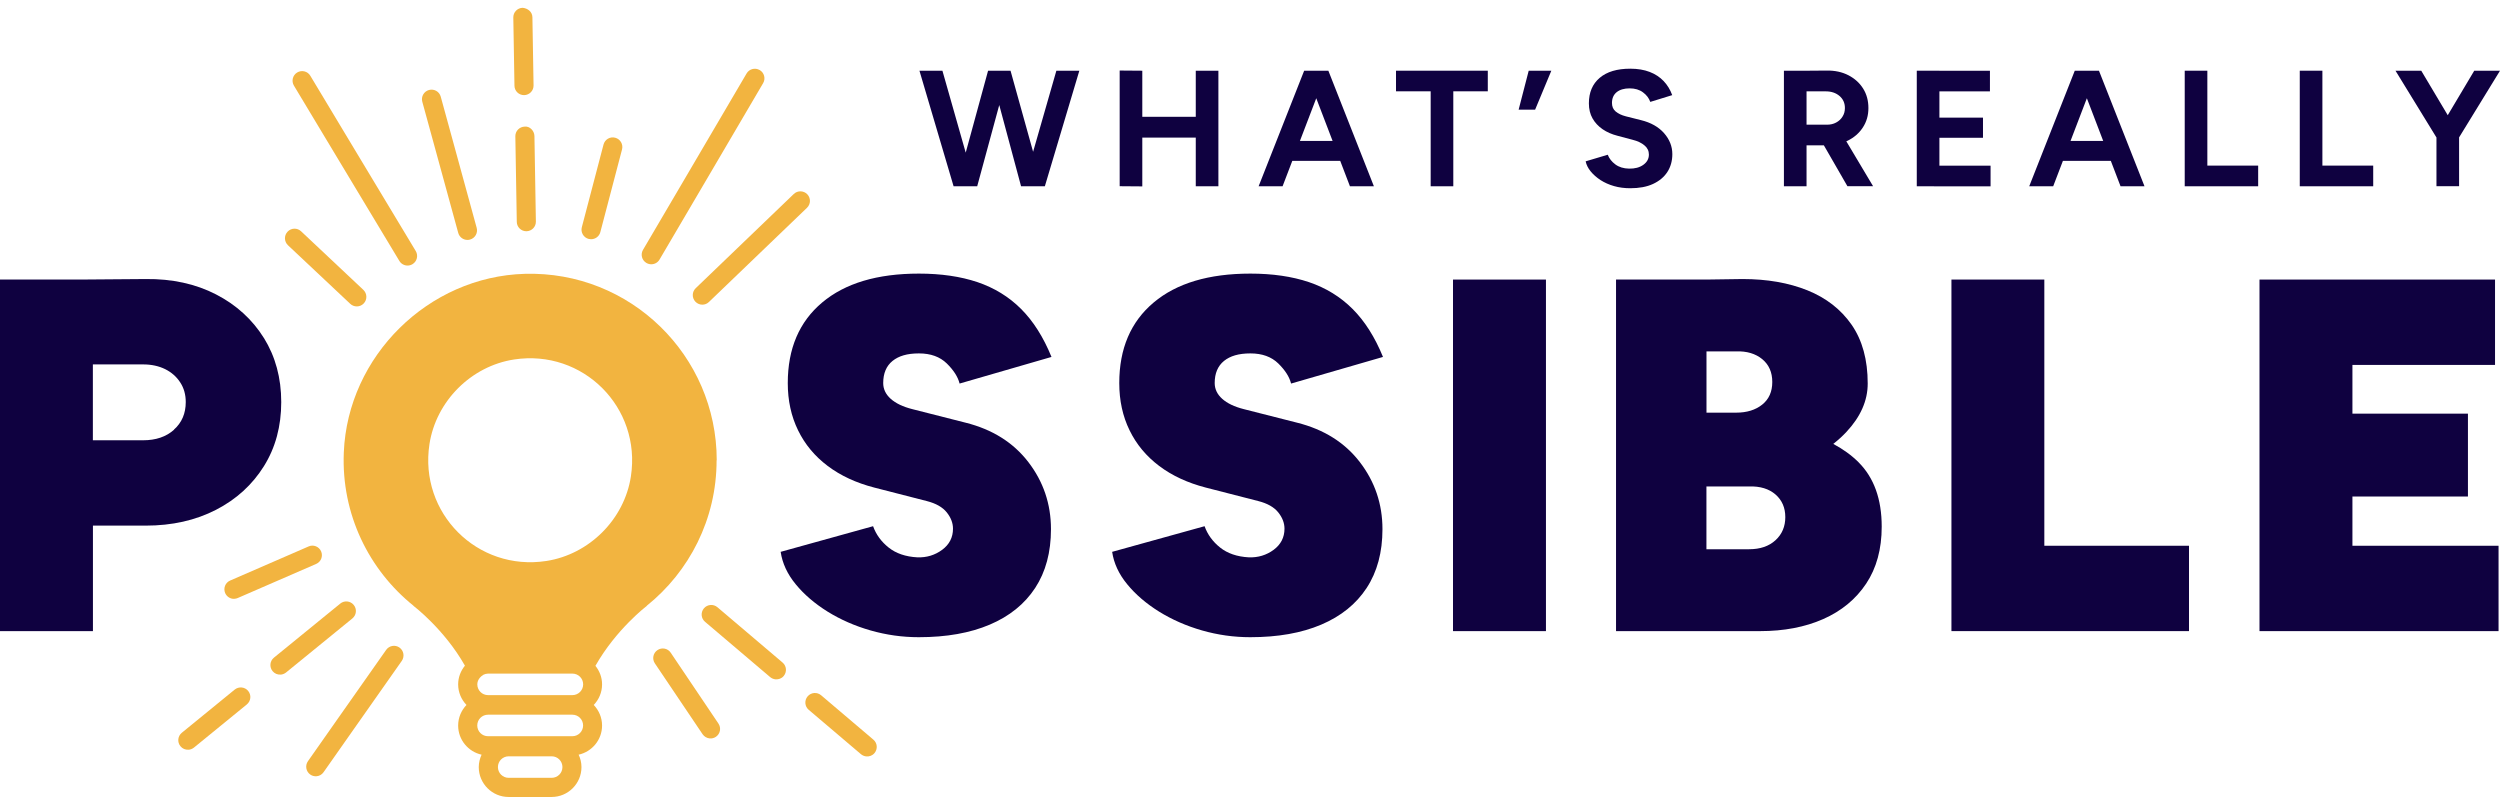
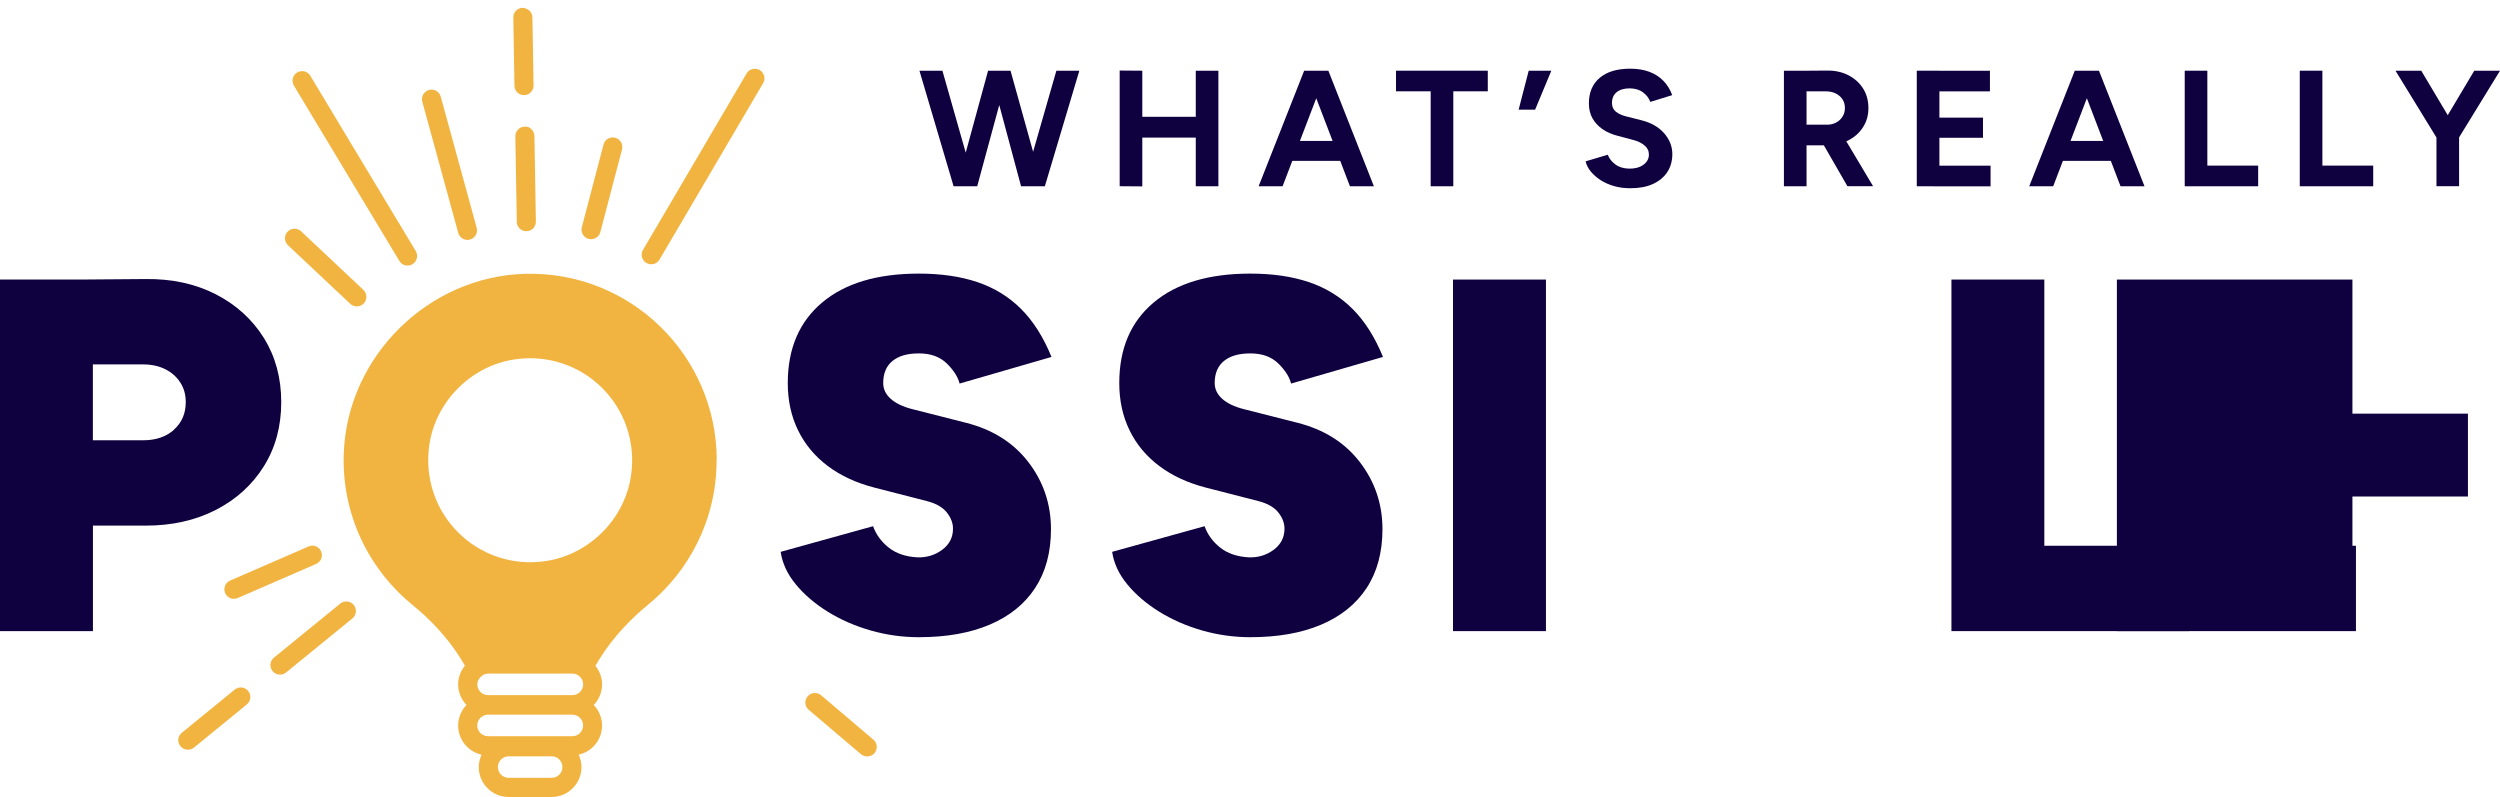
<svg xmlns="http://www.w3.org/2000/svg" id="a" width="298" height="95" viewBox="0 0 298 95">
  <defs>
    <style>.v{fill:#0f0140;}.v,.w{stroke-width:0px;}.w{fill:#f2b440;}</style>
  </defs>
  <path class="w" d="m62.739,27.564c-.621,0-1.131-.497-1.138-1.117l-.172-10.195c-.014-.628.49-1.145,1.117-1.159.586-.076,1.145.49,1.159,1.117l.172,10.195c.014.628-.49,1.145-1.117,1.159h-.021Z" />
  <path class="w" d="m62.462,11.339c-.621,0-1.131-.497-1.138-1.117l-.138-8.133c-.014-.628.49-1.145,1.117-1.159.621.062,1.145.49,1.159,1.117l.138,8.133c.014.628-.49,1.145-1.117,1.159h-.021Z" />
  <path class="w" d="m70.457,28.516c-.097,0-.193-.014-.29-.035-.607-.159-.973-.786-.814-1.393l2.587-9.857c.159-.607.779-.98,1.393-.814.607.159.973.786.814,1.393l-2.587,9.857c-.131.51-.593.849-1.104.849Z" />
  <path class="w" d="m90.552,8.352c-.545-.317-1.242-.138-1.559.407l-4.139,7.05-3.049,5.194-5.16,8.781c-.317.538-.138,1.242.407,1.559.179.103.379.159.579.159.393,0,.773-.2.987-.566l5.16-8.781,3.049-5.194,4.139-7.05c.317-.538.138-1.242-.407-1.559h-.007Z" />
-   <path class="w" d="m96.229,23.156c-.434-.448-1.159-.469-1.607-.035l-4.346,4.173-7.346,7.057c-.455.435-.469,1.159-.035,1.614.228.234.524.352.821.352.283,0,.566-.103.786-.317l7.346-7.057,4.346-4.173c.455-.435.469-1.159.034-1.614Z" />
  <path class="w" d="m103.258,90.165c-.221-.021-.442-.11-.628-.262l-6.229-5.291c-.483-.407-.538-1.124-.131-1.607.407-.476,1.124-.538,1.607-.131l6.229,5.291c.483.407.538,1.124.131,1.607-.248.297-.621.428-.979.393Z" />
-   <path class="w" d="m92.435,80.976c-.221-.021-.441-.11-.628-.262l-7.767-6.595c-.483-.407-.538-1.124-.131-1.607.407-.476,1.124-.538,1.607-.131l7.767,6.595c.483.407.538,1.124.131,1.607-.248.297-.621.428-.98.393Z" />
-   <path class="w" d="m84.585,88.019c-.324-.035-.635-.207-.835-.497l-5.691-8.45c-.352-.524-.214-1.228.31-1.58s1.235-.214,1.58.31l5.691,8.45c.352.524.214,1.228-.31,1.58-.228.152-.497.214-.745.186Z" />
-   <path class="w" d="m47.618,77.189c-.517-.366-1.228-.234-1.587.276l-5.863,8.34-3.463,4.932c-.359.517-.234,1.228.276,1.587.221.159.483.221.731.207.331-.021.648-.186.855-.483l3.463-4.932,5.863-8.34c.359-.517.234-1.228-.276-1.587Z" />
  <path class="w" d="m22.467,89.364c-.359.028-.717-.117-.959-.414-.4-.49-.324-1.207.166-1.607l6.305-5.146c.49-.393,1.207-.324,1.607.166.4.49.324,1.207-.166,1.607l-6.305,5.146c-.193.152-.414.235-.641.255l-.007-.007Z" />
  <path class="w" d="m33.448,80.41c-.359.028-.717-.117-.959-.414-.4-.49-.324-1.207.166-1.607l7.905-6.443c.49-.4,1.207-.324,1.607.166.4.49.324,1.207-.166,1.607l-7.905,6.443c-.193.152-.414.235-.641.255l-.007-.007Z" />
  <path class="w" d="m27.965,71.381c-.469.035-.924-.228-1.124-.683-.248-.58.014-1.249.593-1.497l9.347-4.063c.573-.262,1.249.014,1.497.586.248.58-.014,1.249-.593,1.497l-9.347,4.063c-.124.055-.248.083-.379.09l.007.007Z" />
  <path class="w" d="m42.527,36.524c-.283,0-.559-.103-.779-.31l-7.423-6.981c-.455-.435-.483-1.152-.048-1.614.434-.462,1.152-.483,1.614-.048l7.422,6.981c.455.435.483,1.152.048,1.614-.228.241-.524.359-.828.359h-.007Z" />
  <path class="w" d="m49.556,29.923l-5.256-8.733-3.104-5.16-4.208-7.002c-.324-.545-1.028-.711-1.566-.386-.538.324-.711,1.028-.386,1.566l4.208,7.002,3.104,5.16,5.256,8.733c.214.359.593.552.98.552.2,0,.4-.055.586-.166.538-.324.711-1.028.386-1.566Z" />
  <path class="w" d="m56.82,27.157l-2.69-9.823-1.593-5.808c-.166-.614-.793-.966-1.4-.8-.607.166-.966.793-.8,1.4l1.593,5.808,2.69,9.823c.138.51.6.842,1.097.842.103,0,.2-.014.304-.041.607-.166.966-.793.8-1.4Z" />
-   <path id="b" class="v" d="m280.409,65.055v-5.87h13.769v-9.878h-13.769v-5.808h16.998v-10.175h-28.076v41.906h28.496v-10.175h-17.418Z" />
+   <path id="b" class="v" d="m280.409,65.055v-5.87h13.769v-9.878h-13.769v-5.808v-10.175h-28.076v41.906h28.496v-10.175h-17.418Z" />
  <path id="c" class="v" d="m243.684,65.055v-31.732h-11.072v41.906h28.317v-10.175h-17.245Z" />
-   <path id="d" class="v" d="m221.555,55.115c-.856-.855-1.87-1.58-3.028-2.201.565-.448,1.089-.917,1.558-1.421,1.697-1.814,2.546-3.739,2.546-5.774,0-2.835-.642-5.167-1.918-7.008-1.276-1.835-3.035-3.201-5.27-4.104-2.235-.897-4.808-1.345-7.726-1.345l-4.311.062h-10.775v41.906h17.183c2.835,0,5.339-.476,7.512-1.435,2.173-.959,3.884-2.366,5.119-4.222,1.234-1.856,1.855-4.118,1.855-6.795,0-3.27-.917-5.829-2.752-7.664h.007Zm-14.61-13.231c1.276-.041,2.31.269,3.111.924.8.662,1.2,1.566,1.2,2.725s-.4,2.056-1.2,2.697c-.801.641-1.835.959-3.111.959h-3.532v-7.305h3.532Zm4.697,22.509c-.779.717-1.828,1.076-3.145,1.076h-5.091v-7.484h5.091c1.317-.041,2.366.283,3.145.959.78.683,1.166,1.58,1.166,2.697s-.386,2.035-1.166,2.752Z" />
  <path id="e" class="v" d="m173.198,75.23v-41.906h11.079v41.906h-11.079Z" />
  <path id="f" class="v" d="m149.027,75.954c-1.959,0-3.87-.269-5.746-.807-1.876-.538-3.58-1.29-5.118-2.242-1.539-.959-2.808-2.049-3.801-3.263-1-1.214-1.594-2.504-1.794-3.863l11.017-3.056c.358,1.0.979,1.849,1.855,2.545.876.697,2.015,1.09,3.415,1.166,1.117.041,2.104-.262,2.966-.897.855-.635,1.29-1.476,1.29-2.518,0-.676-.248-1.324-.745-1.945-.497-.621-1.29-1.069-2.366-1.345l-6.284-1.614c-2.152-.559-4.001-1.414-5.539-2.573-1.539-1.159-2.718-2.573-3.532-4.249-.821-1.676-1.228-3.553-1.228-5.629,0-4.111,1.366-7.312,4.104-9.609,2.732-2.297,6.574-3.442,11.527-3.442,2.635,0,4.96.338,6.974,1.014,2.014.683,3.753,1.745,5.208,3.201,1.456,1.456,2.663,3.366,3.622,5.718l-10.955,3.173c-.2-.8-.71-1.593-1.524-2.394-.821-.8-1.925-1.2-3.325-1.2s-2.407.304-3.146.897c-.738.6-1.11,1.476-1.11,2.635,0,.717.297,1.345.897,1.883.6.538,1.455.945,2.573,1.228l6.346,1.614c3.194.8,5.691,2.366,7.484,4.698,1.794,2.332,2.698,5.001,2.698,7.995,0,2.752-.628,5.091-1.884,7.008-1.255,1.918-3.062,3.373-5.415,4.373-2.352,1-5.166,1.497-8.443,1.497h-.021Z" />
  <path id="g" class="v" d="m109.515,75.954c-1.959,0-3.87-.269-5.747-.807-1.876-.538-3.58-1.29-5.118-2.242-1.538-.959-2.808-2.049-3.801-3.263-1-1.214-1.593-2.504-1.794-3.863l11.016-3.056c.359,1.0.98,1.849,1.856,2.545.876.697,2.014,1.09,3.414,1.166,1.118.041,2.104-.262,2.966-.897.856-.635,1.29-1.476,1.29-2.518,0-.676-.248-1.324-.745-1.945-.496-.621-1.29-1.069-2.366-1.345l-6.284-1.614c-2.152-.559-4.001-1.414-5.539-2.573-1.538-1.159-2.718-2.573-3.532-4.249-.821-1.676-1.228-3.553-1.228-5.629,0-4.111,1.366-7.312,4.104-9.609,2.732-2.297,6.574-3.442,11.527-3.442,2.635,0,4.96.338,6.974,1.014,2.015.683,3.753,1.745,5.208,3.201,1.456,1.456,2.663,3.366,3.622,5.718l-10.954,3.173c-.2-.8-.711-1.593-1.525-2.394-.821-.8-1.924-1.2-3.325-1.2-1.4,0-2.407.304-3.145.897-.738.6-1.111,1.476-1.111,2.635,0,.717.297,1.345.897,1.883.6.538,1.455.945,2.573,1.228l6.346,1.614c3.194.8,5.691,2.366,7.485,4.698,1.793,2.332,2.697,5.001,2.697,7.995,0,2.752-.628,5.091-1.883,7.008-1.256,1.918-3.063,3.373-5.415,4.373-2.353,1-5.167,1.497-8.444,1.497h-.02Z" />
  <path id="h" class="w" d="m85.434,54.867c0-12.499-10.313-22.591-22.888-22.226-11.485.331-21.088,9.802-21.564,21.281-.31,7.402,3.014,14.031,8.312,18.287h-.021s3.67,2.766,6.146,7.139c-.497.614-.807,1.38-.807,2.228,0,.952.379,1.814.993,2.456-.614.641-.993,1.504-.993,2.456,0,1.697,1.2,3.118,2.794,3.47-.207.455-.338.952-.338,1.483,0,1.966,1.6,3.559,3.559,3.559h5.125c1.966,0,3.559-1.6,3.559-3.559,0-.531-.124-1.035-.338-1.483,1.593-.352,2.794-1.773,2.794-3.47,0-.952-.379-1.814-.993-2.456.614-.641.993-1.504.993-2.456,0-.842-.304-1.6-.793-2.208,2.476-4.373,6.132-7.153,6.132-7.153h-.021c5.077-4.077,8.333-10.327,8.333-17.342l.014-.007Zm-27.848,25.585s.021-.014.035-.021c.166-.083.345-.131.545-.138h10.064c.711,0,1.283.573,1.283,1.283s-.573,1.283-1.283,1.283h-10.051c-.711,0-1.283-.573-1.283-1.283,0-.297.117-.559.29-.773.11-.138.248-.255.407-.345l-.007-.007Zm8.174,12.265h-5.125c-.711,0-1.283-.573-1.283-1.283s.573-1.283,1.283-1.283h5.125c.711,0,1.283.573,1.283,1.283s-.573,1.283-1.283,1.283Zm2.463-4.96h-10.051c-.711,0-1.283-.573-1.283-1.283s.573-1.283,1.283-1.283h10.051c.711,0,1.283.573,1.283,1.283s-.573,1.283-1.283,1.283Zm6.981-30.973c-.779,5.118-4.967,9.299-10.085,10.085-8.216,1.262-15.19-5.719-13.927-13.934.786-5.118,4.967-9.299,10.085-10.085,8.216-1.255,15.183,5.712,13.927,13.927v.007Z" />
  <path id="i" class="v" d="m31.462,40.298c-1.38-2.214-3.284-3.953-5.719-5.208-2.435-1.255-5.229-1.863-8.381-1.828l-7.843.062H0v41.906h11.078v-12.575h6.284c3.152,0,5.946-.628,8.381-1.883,2.435-1.255,4.339-2.994,5.719-5.208,1.38-2.214,2.062-4.76,2.062-7.636s-.69-5.415-2.062-7.636v.007Zm-10.72,10.927c-.938.842-2.166,1.256-3.684,1.256h-5.988v-9.043h5.988c1,0,1.876.193,2.635.566.759.379,1.359.911,1.794,1.587.442.676.655,1.456.655,2.332,0,1.359-.469,2.456-1.407,3.29l.007.014Z" />
  <path id="j" class="v" d="m290.502,16.513l-4.96-8.085h3.07l4.428,7.436-2.538.648Zm-.076,5.684v-6.608h2.697v6.608h-2.697Zm2.614-5.684l-2.538-.648,4.428-7.436h3.07l-4.96,8.085Z" />
  <path id="k" class="v" d="m274.132,22.204v-13.776h2.697v13.776h-2.697Zm1.731,0v-2.463h7.023v2.463h-7.023Z" />
  <path id="l" class="v" d="m260.419,22.204v-13.776h2.697v13.776h-2.697Zm1.731,0v-2.463h7.023v2.463h-7.023Z" />
  <path id="m" class="v" d="m241.884,22.204l5.429-13.776h2.697l-5.27,13.776h-2.856Zm2.559-3.028v-2.38h8.636v2.38h-8.636Zm8.326,3.028l-5.27-13.776h2.697l5.429,13.776h-2.856Z" />
  <path id="n" class="v" d="m228.48,22.204v-13.776h2.698v13.776h-2.698Zm2.049-11.313v-2.456h6.671v2.456h-6.671Zm0,5.532v-2.401h5.843v2.401h-5.843Zm0,5.788v-2.463h6.747v2.463h-6.747Z" />
  <path id="o" class="v" d="m212.643,22.204v-13.776h2.697v13.776h-2.697Zm2.379-4.877v-2.463h2.753c.407,0,.772-.083,1.09-.255.324-.172.579-.407.765-.711.194-.303.283-.641.283-1.021,0-.593-.214-1.069-.641-1.435-.428-.366-.973-.552-1.642-.552h-2.614v-2.456l2.738-.021c.973-.014,1.828.172,2.58.559.745.386,1.331.917,1.752,1.587.421.669.628,1.442.628,2.325s-.221,1.635-.662,2.311c-.442.676-1.042,1.2-1.801,1.573-.759.372-1.628.559-2.6.559h-2.635.006Zm5.195,4.877l-3.187-5.532,2.069-1.476,4.174,7.002h-3.049l-.007.007Z" />
  <path id="p" class="v" d="m194.341,22.438c-.697,0-1.345-.083-1.945-.255-.607-.172-1.138-.414-1.614-.717-.469-.31-.863-.655-1.173-1.035-.31-.379-.511-.779-.6-1.2l2.635-.786c.172.448.469.828.904,1.152.434.324.979.49,1.634.504.697.014,1.263-.138,1.704-.455.442-.317.662-.724.662-1.221,0-.435-.172-.8-.524-1.09-.345-.297-.821-.524-1.428-.676l-1.793-.476c-.669-.172-1.263-.428-1.773-.779-.511-.352-.911-.779-1.2-1.29-.29-.51-.435-1.111-.435-1.794,0-1.297.428-2.311,1.29-3.042.862-.731,2.076-1.09,3.649-1.09.876,0,1.649.131,2.311.386s1.214.621,1.662,1.09c.449.476.787,1.028,1.021,1.676l-2.614.807c-.159-.448-.448-.828-.869-1.138-.421-.317-.952-.476-1.594-.476-.641,0-1.172.152-1.545.455-.372.303-.559.731-.559,1.283,0,.434.145.772.442,1.021.297.248.697.442,1.207.573l1.807.455c1.18.29,2.097.807,2.753,1.552.655.745.986,1.58.986,2.497,0,.814-.2,1.524-.593,2.131-.393.607-.966,1.083-1.711,1.428-.745.345-1.655.51-2.718.51h.021Z" />
  <path id="q" class="v" d="m181.021,13.071l1.201-4.642h2.697l-1.932,4.642h-1.966Z" />
  <path id="r" class="v" d="m166.404,10.884v-2.456h10.941v2.456h-10.941Zm4.132,11.313v-12.63h2.697v12.637h-2.697v-.007Z" />
  <path id="s" class="v" d="m150.027,22.204l5.429-13.776h2.697l-5.27,13.776h-2.856Zm2.56-3.028v-2.38h8.636v2.38h-8.636Zm8.326,3.028l-5.271-13.776h2.698l5.428,13.776h-2.855Z" />
  <path id="t" class="v" d="m133.465,22.204v-13.796l2.697.021v13.789l-2.697-.021v.007Zm2.007-5.801v-2.476h8.34v2.476h-8.34Zm7.064,5.801v-13.776h2.697v13.776h-2.697Z" />
  <path id="u" class="v" d="m113.668,22.204l-4.07-13.776h2.738l3.918,13.776h-2.586Zm.351,0l3.76-13.776h2.442l-3.739,13.776h-2.463Zm7.692,0l-3.698-13.776h2.442l3.836,13.776h-2.58Zm.255,0l3.953-13.776h2.738l-4.111,13.776h-2.58Z" />
</svg>